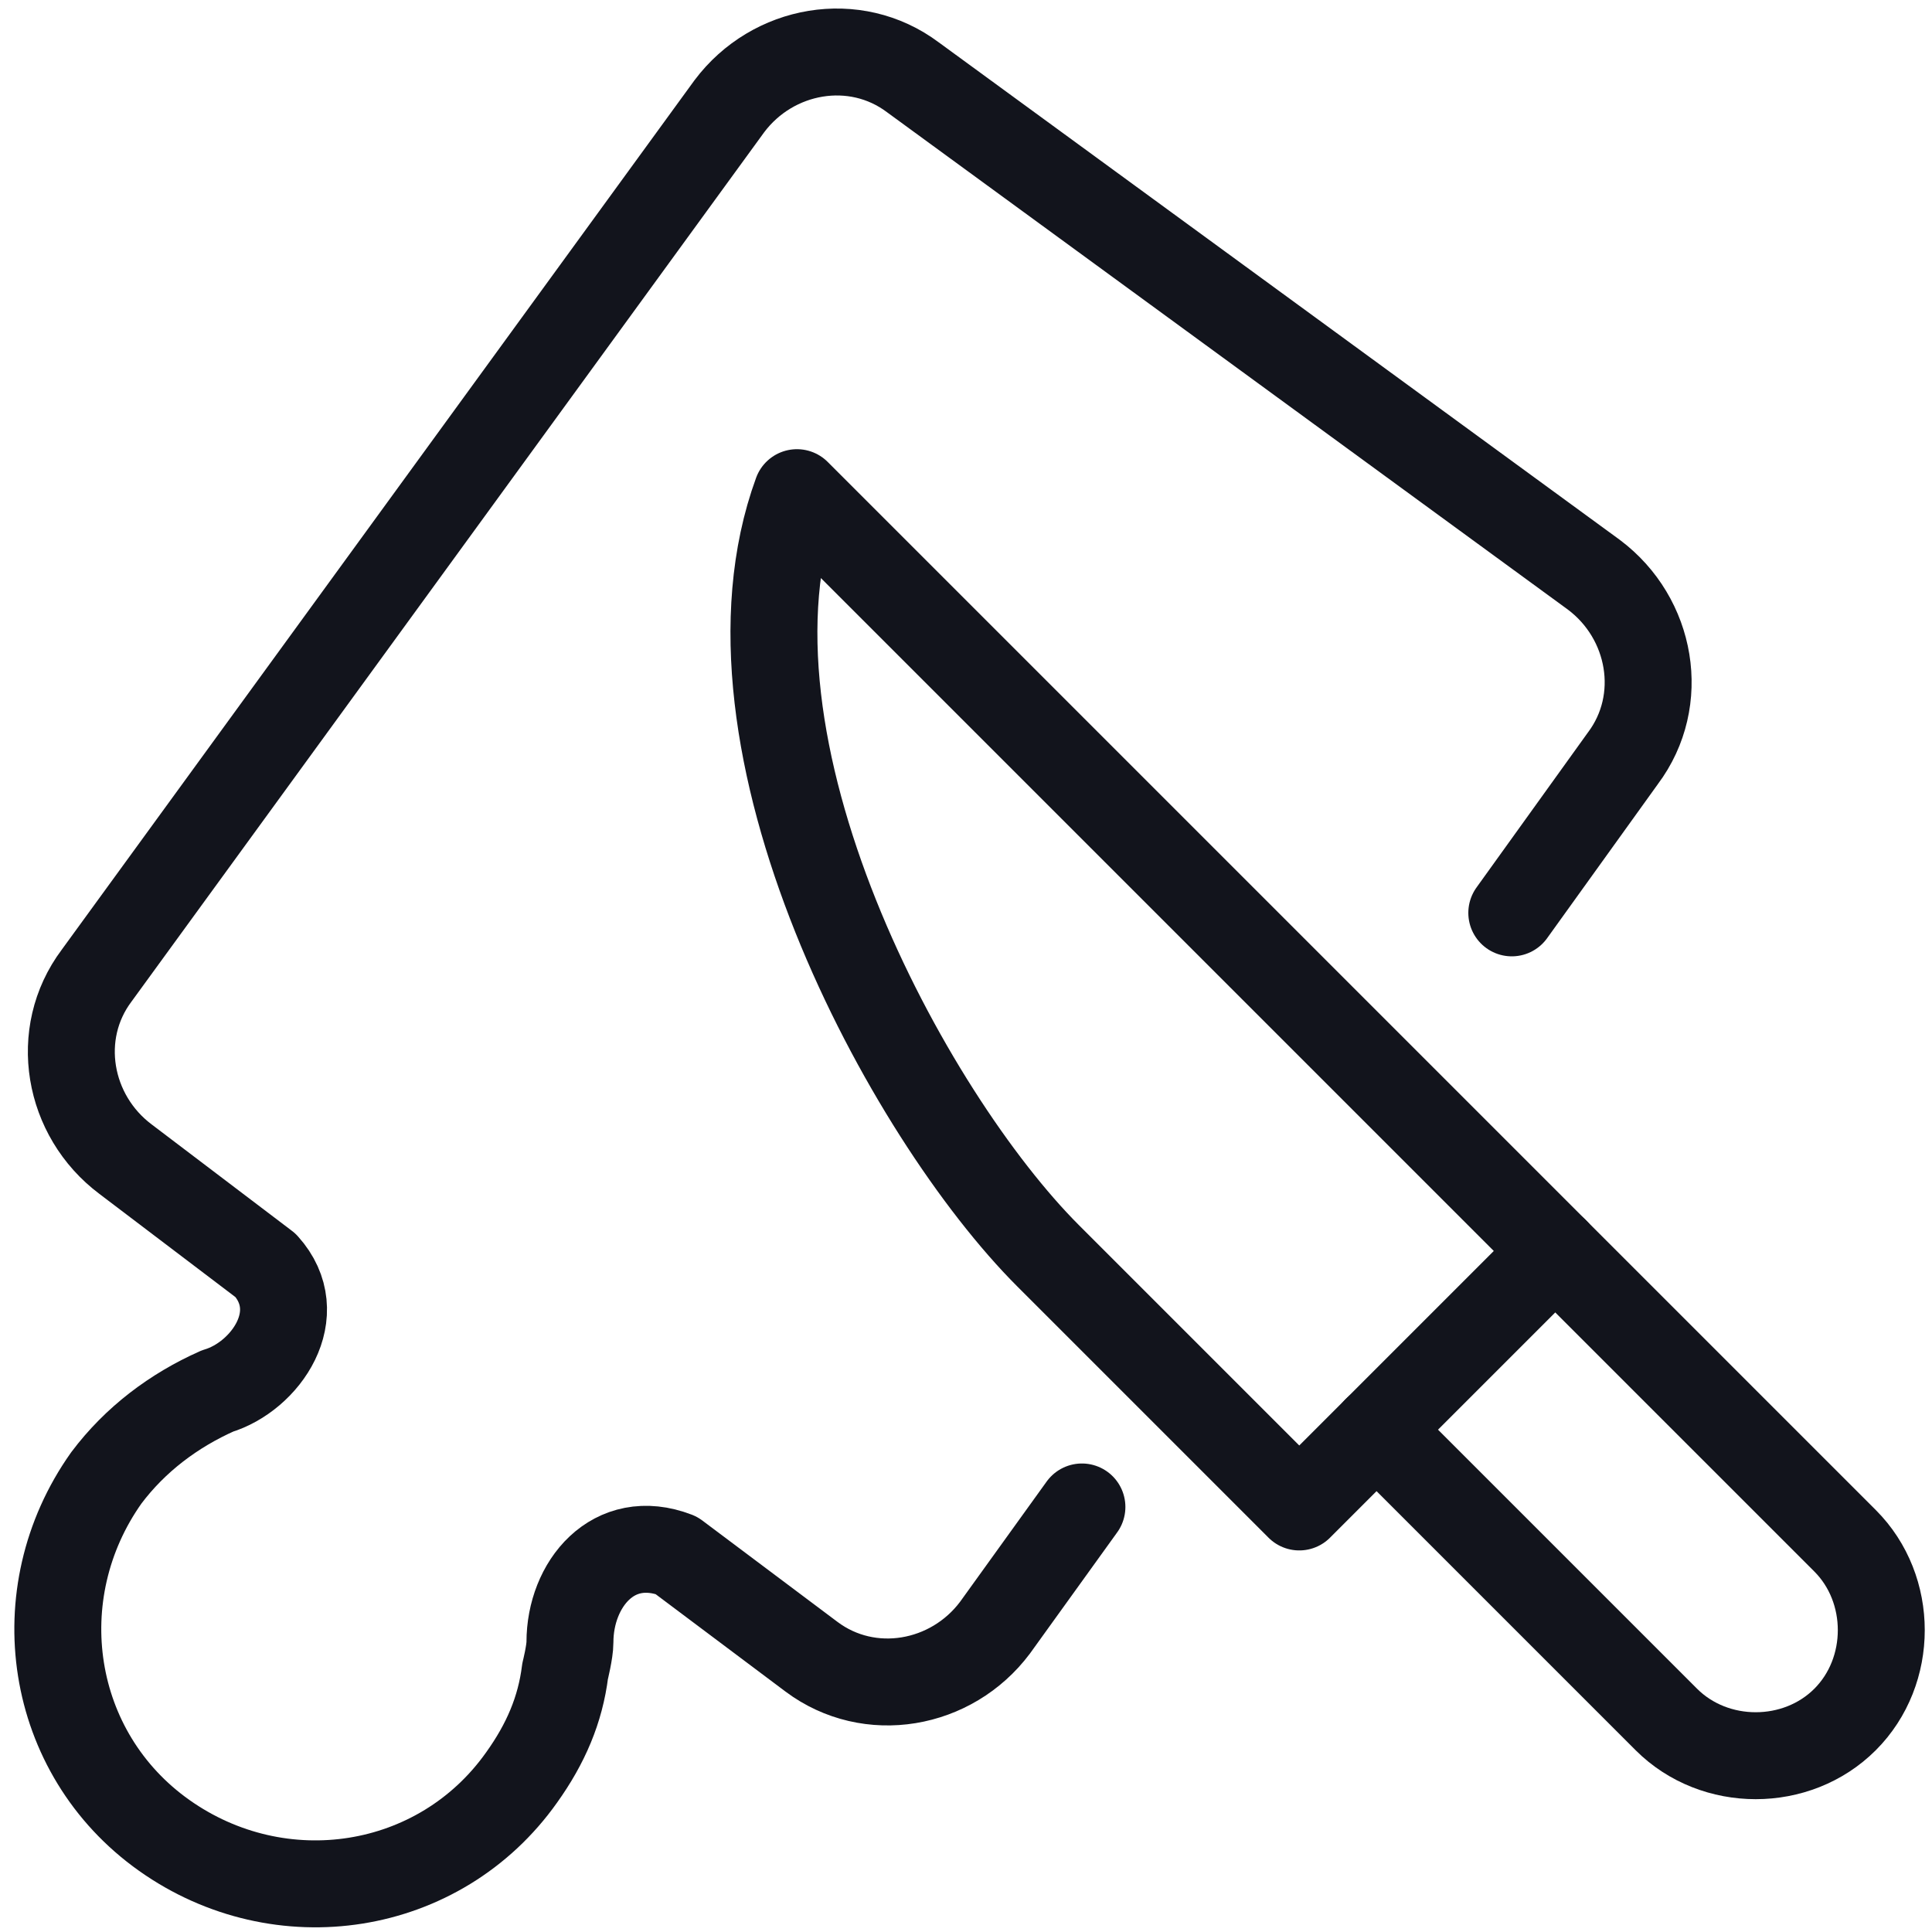
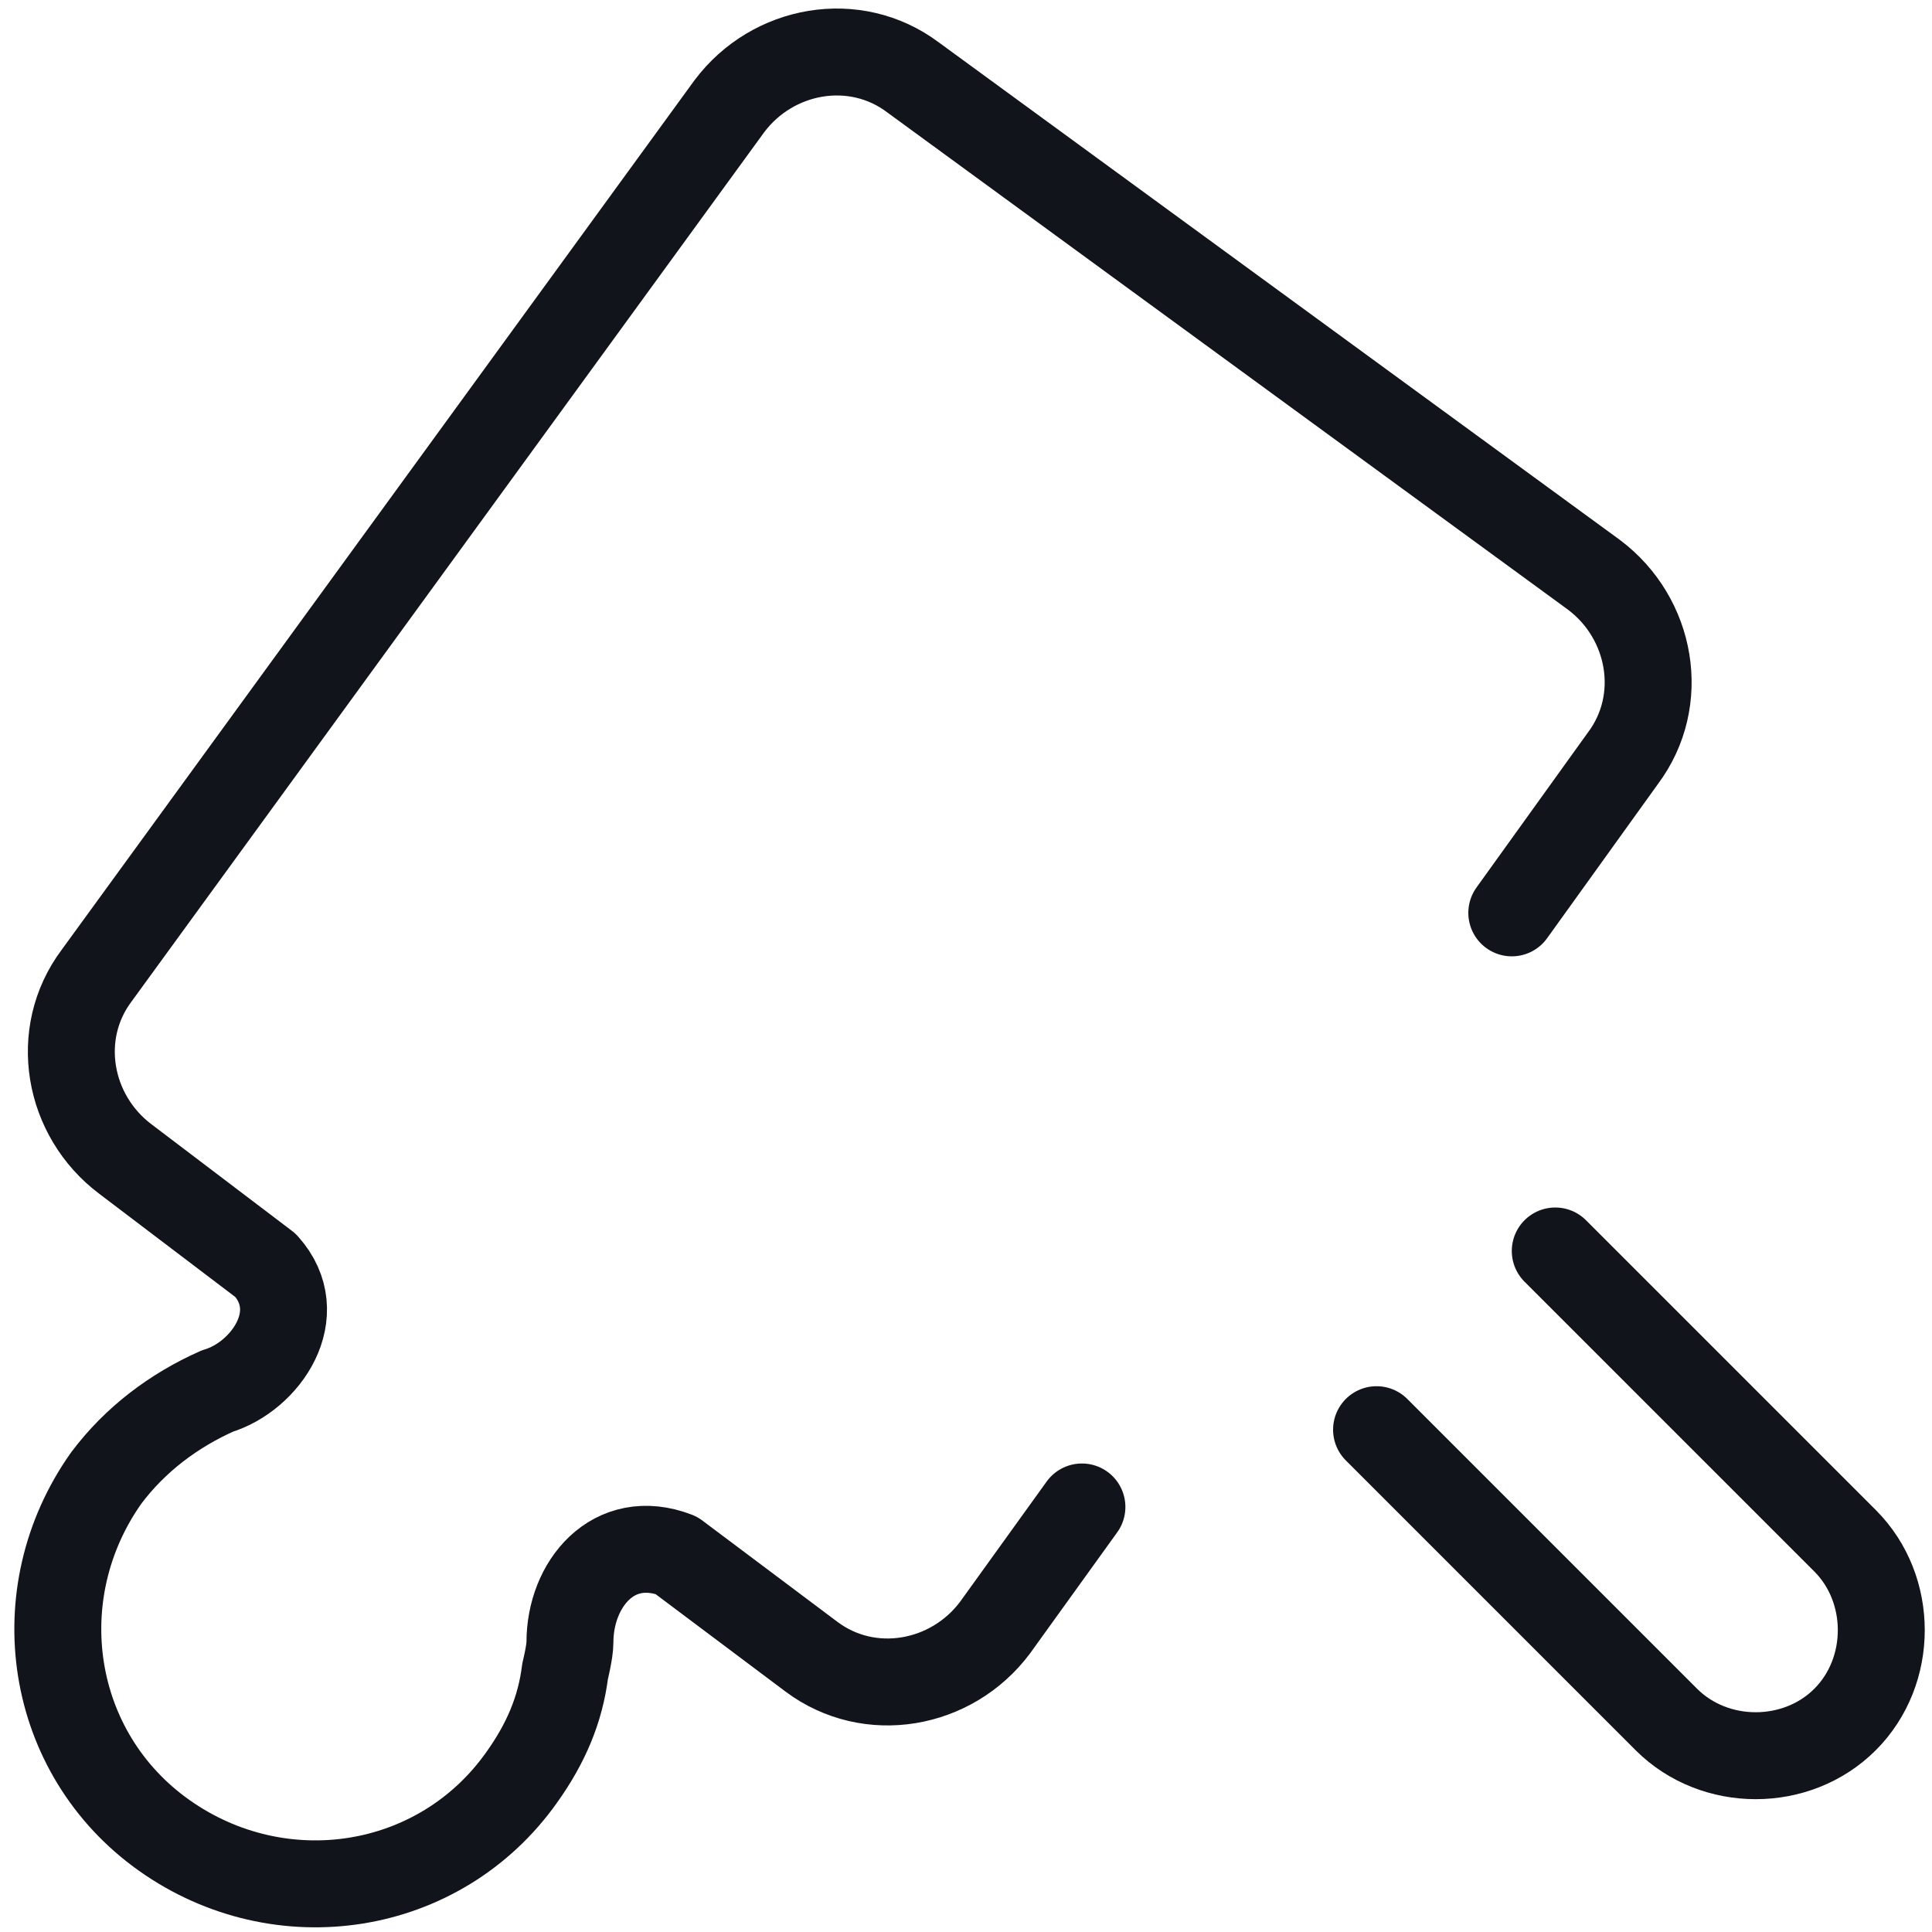
<svg xmlns="http://www.w3.org/2000/svg" version="1.1" id="Layer_1" x="0px" y="0px" viewBox="0 0 40 40" style="enable-background:new 0 0 40 40;" xml:space="preserve">
  <style type="text/css">
	.st0{fill:none;stroke:#12141C;stroke-width:1.8;stroke-linecap:round;stroke-linejoin:round;stroke-miterlimit:10;}
</style>
  <g>
    <g>
-       <path class="st0" d="M26.9,31.2L21.7,26c-2.9-2.9-7.1-10.6-5.2-15.8l15.7,15.7L26.9,31.2z" />
      <path class="st0" d="M32.2,25.9l6,6c1,1,1,2.7,0,3.7c-1,1-2.7,1-3.7,0l-6-6" />
      <path class="st0" d="M22.4,31.2l-1.8,2.5c-0.9,1.2-2.6,1.5-3.8,0.6l-2.8-2.1c-1.3-0.5-2.2,0.6-2.2,1.8c0,0.2-0.1,0.6-0.1,0.6    c-0.1,0.8-0.4,1.5-0.9,2.2c-1.7,2.4-5,2.9-7.4,1.2c-2.4-1.7-2.9-5-1.2-7.4c0.6-0.8,1.4-1.4,2.3-1.8c1-0.3,1.9-1.6,1-2.6L2.6,24    c-1.2-0.9-1.5-2.6-0.6-3.8L15.1,2.2C16,1,17.7,0.7,18.9,1.6L33,11.9c1.2,0.9,1.5,2.6,0.6,3.8l-2.3,3.2" />
    </g>
  </g>
</svg>